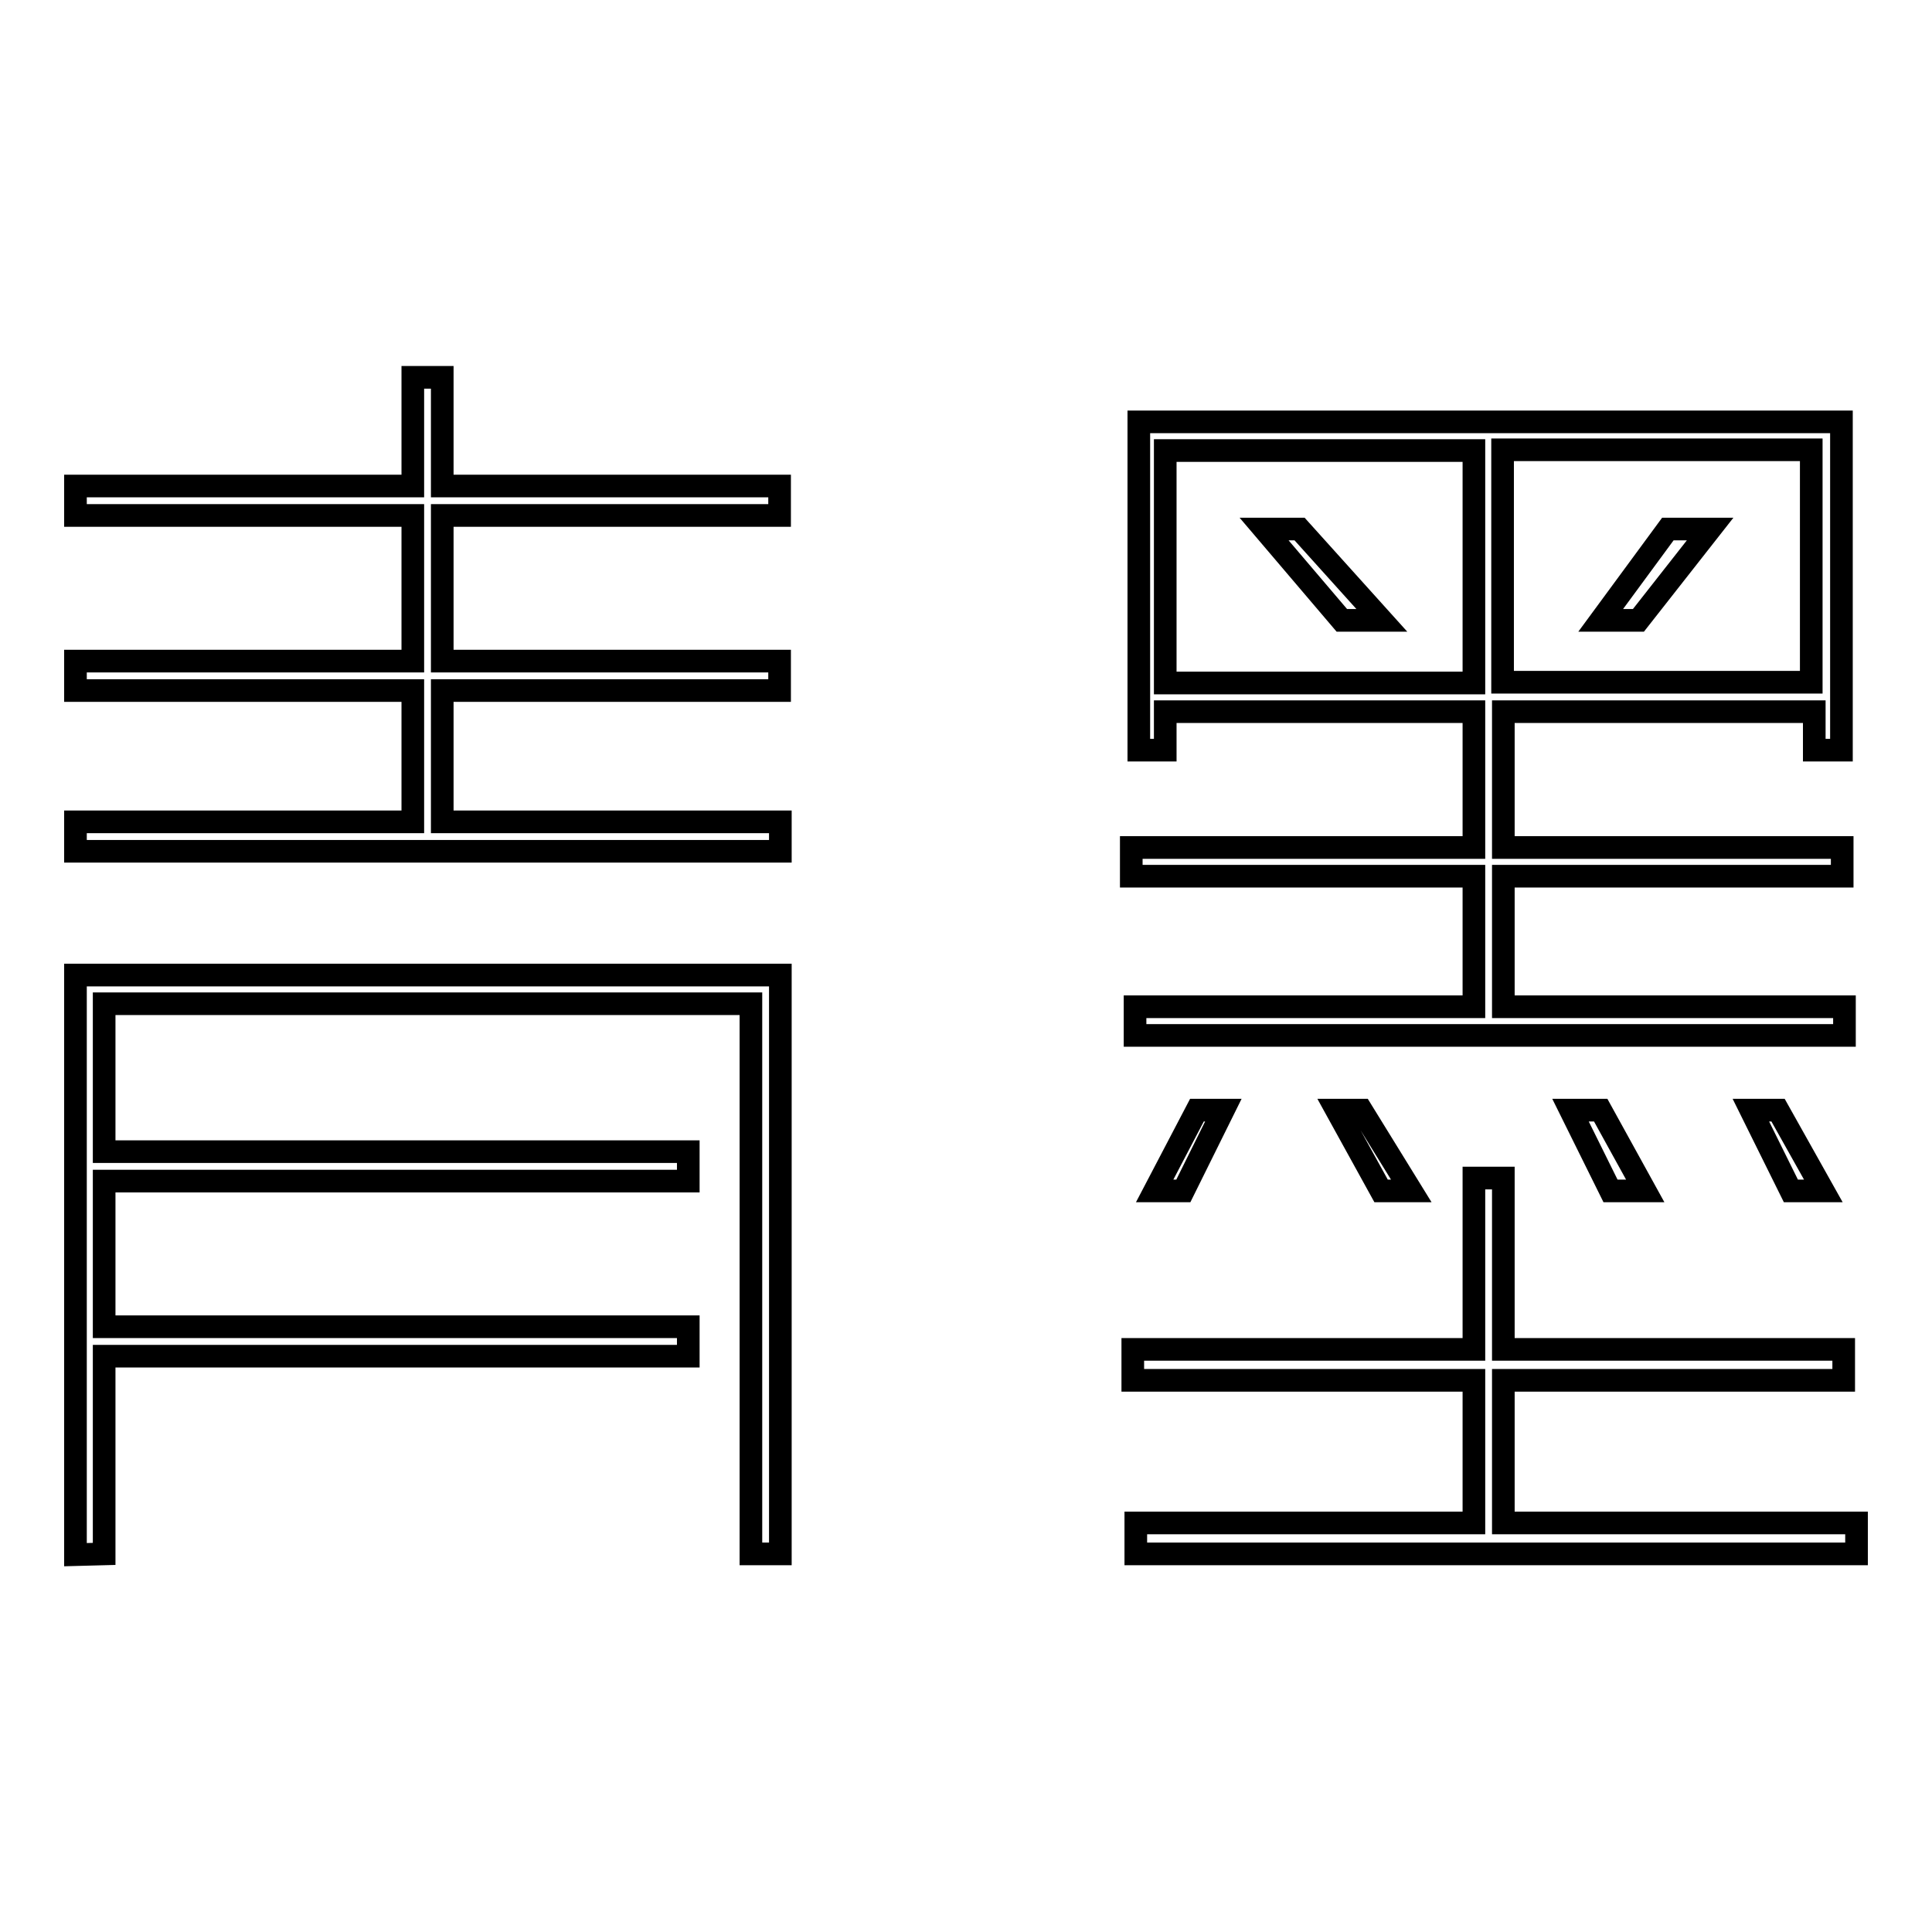
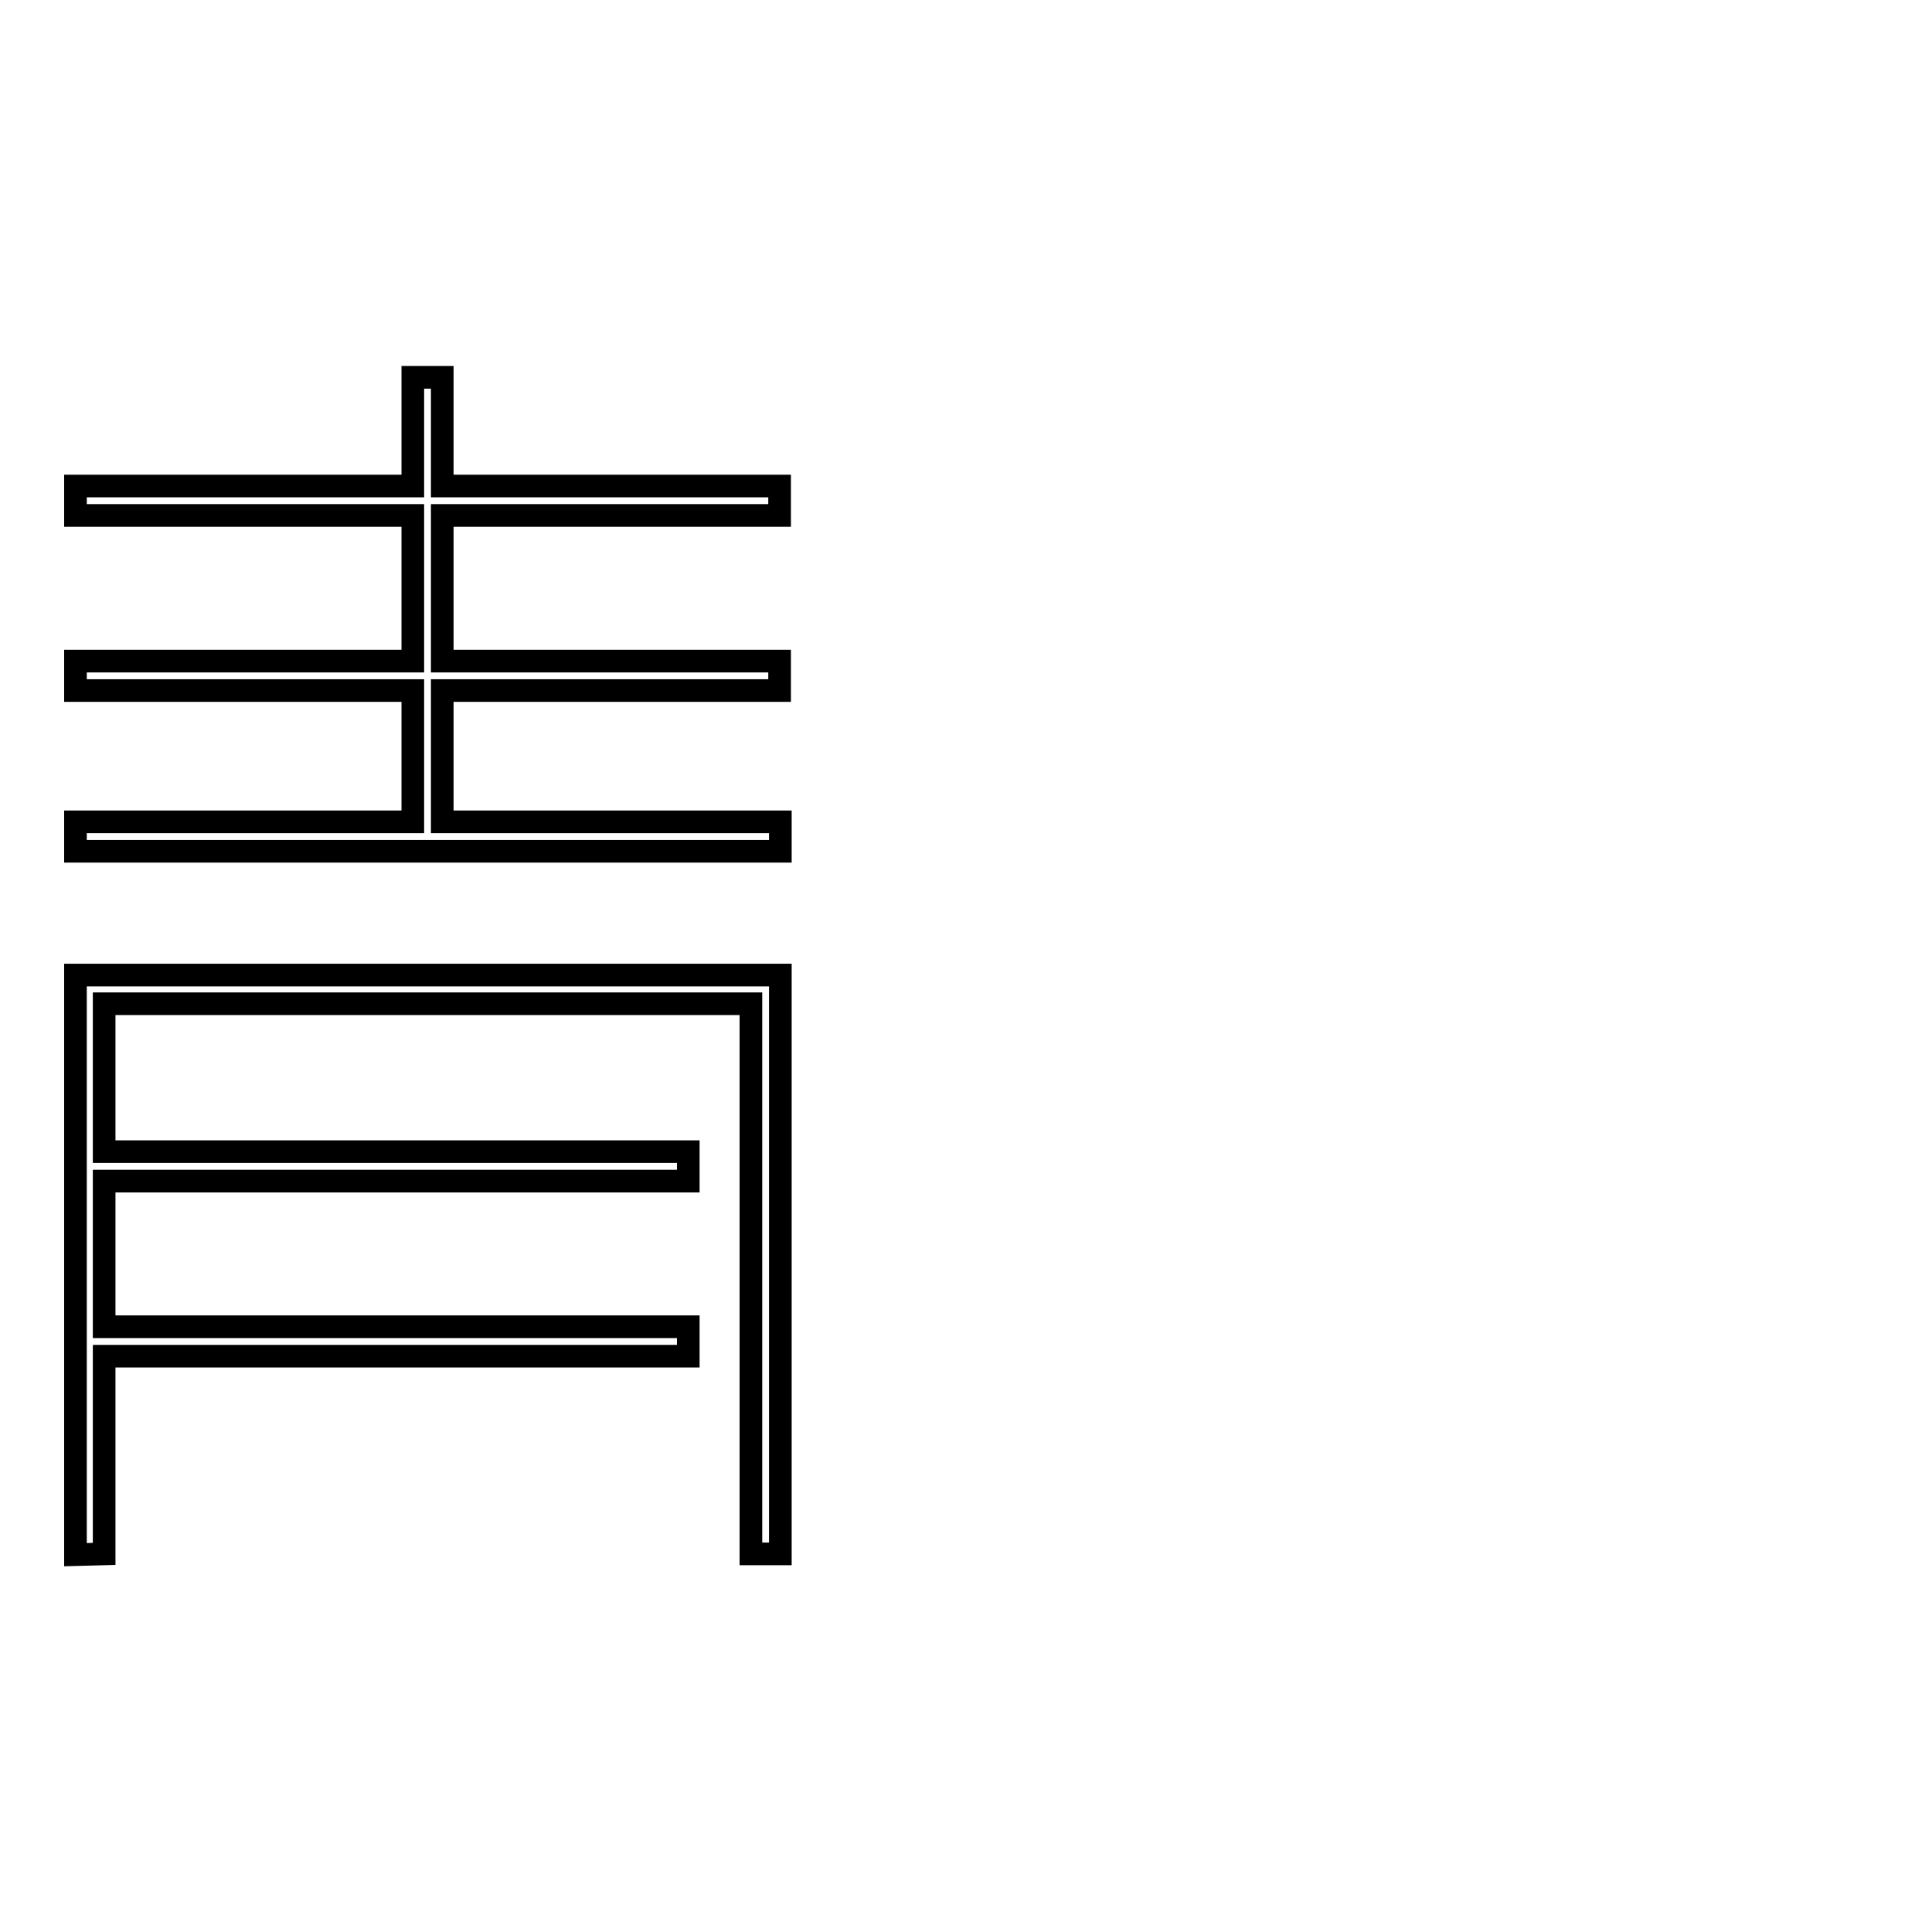
<svg xmlns="http://www.w3.org/2000/svg" version="1.1" x="0px" y="0px" viewBox="0 0 256 256" enable-background="new 0 0 256 256" xml:space="preserve">
  <g>
    <g>
-       <path stroke-width="3" fill-opacity="0" stroke="#000000" d="M13.8,205.9v-26.2h77.4v-3.9H13.8v-19.3h77.4v-3.9H13.8v-19.6h85.7v48.5c0,7.7,0,15.3,0,23v1.4h3.9v-76.7H10V206L13.8,205.9L13.8,205.9z M10,108.9v3.9h93.4v-3.9H58.6V91.5h44.7v-3.9H58.6V68.3h44.7v-3.9H58.6V50h-3.9v14.4H10v3.9h44.7v19.3H10v3.9h44.7v17.4H10L10,108.9z" />
-       <path stroke-width="3" fill-opacity="0" stroke="#000000" d="M154.4,99.4v-5.1h40.9v18h-45.4v3.8h45.4v17.3h-44.9v3.8h94v-3.8h-45.2v-17.3h44.9v-3.8h-44.9v-18h41.2v5.1h3.6V55.9h-93.1v43.5L154.4,99.4L154.4,99.4z M238.1,90.4c-12.4,0-24.8,0-37.1,0h-1.9v-1.9c0-9,0-18,0-27v-1.9h1.9c12.4,0,24.8,0,37.1,0h1.9v1.9c0,9,0,18,0,27v1.9H238.1z M154.4,88.6c0-9,0-18,0-27v-1.9h1.9c12.4,0,24.8,0,37.1,0h1.9v1.9c0,9,0,18,0,27v1.9h-1.9c-12.4,0-24.8,0-37.1,0h-1.9V88.6z M221,70.1l-8.9,12.1h5l9.5-12.1H221L221,70.1z M177.8,82.2h5.3l-10.9-12.1h-4.7L177.8,82.2z M235.6,147.1H232l5.3,10.7h4.3L235.6,147.1z M150.5,201.8v4.1H246v-4.1h-46.8v-18.9h45.1v-4.1h-45.1v-22.7h-3.9v22.7h-45.2v4.1h45.2v18.9H150.5L150.5,201.8z M162.1,147.1h-3.5l-5.6,10.7h3.8L162.1,147.1L162.1,147.1z M180.4,147.1h-3.3l5.9,10.7h4L180.4,147.1z M212.1,147.1h-4l5.3,10.7h4.6L212.1,147.1z" />
+       <path stroke-width="3" fill-opacity="0" stroke="#000000" d="M13.8,205.9v-26.2h77.4v-3.9H13.8v-19.3h77.4v-3.9H13.8v-19.6h85.7v48.5c0,7.7,0,15.3,0,23v1.4h3.9v-76.7H10V206L13.8,205.9z M10,108.9v3.9h93.4v-3.9H58.6V91.5h44.7v-3.9H58.6V68.3h44.7v-3.9H58.6V50h-3.9v14.4H10v3.9h44.7v19.3H10v3.9h44.7v17.4H10L10,108.9z" />
    </g>
  </g>
</svg>